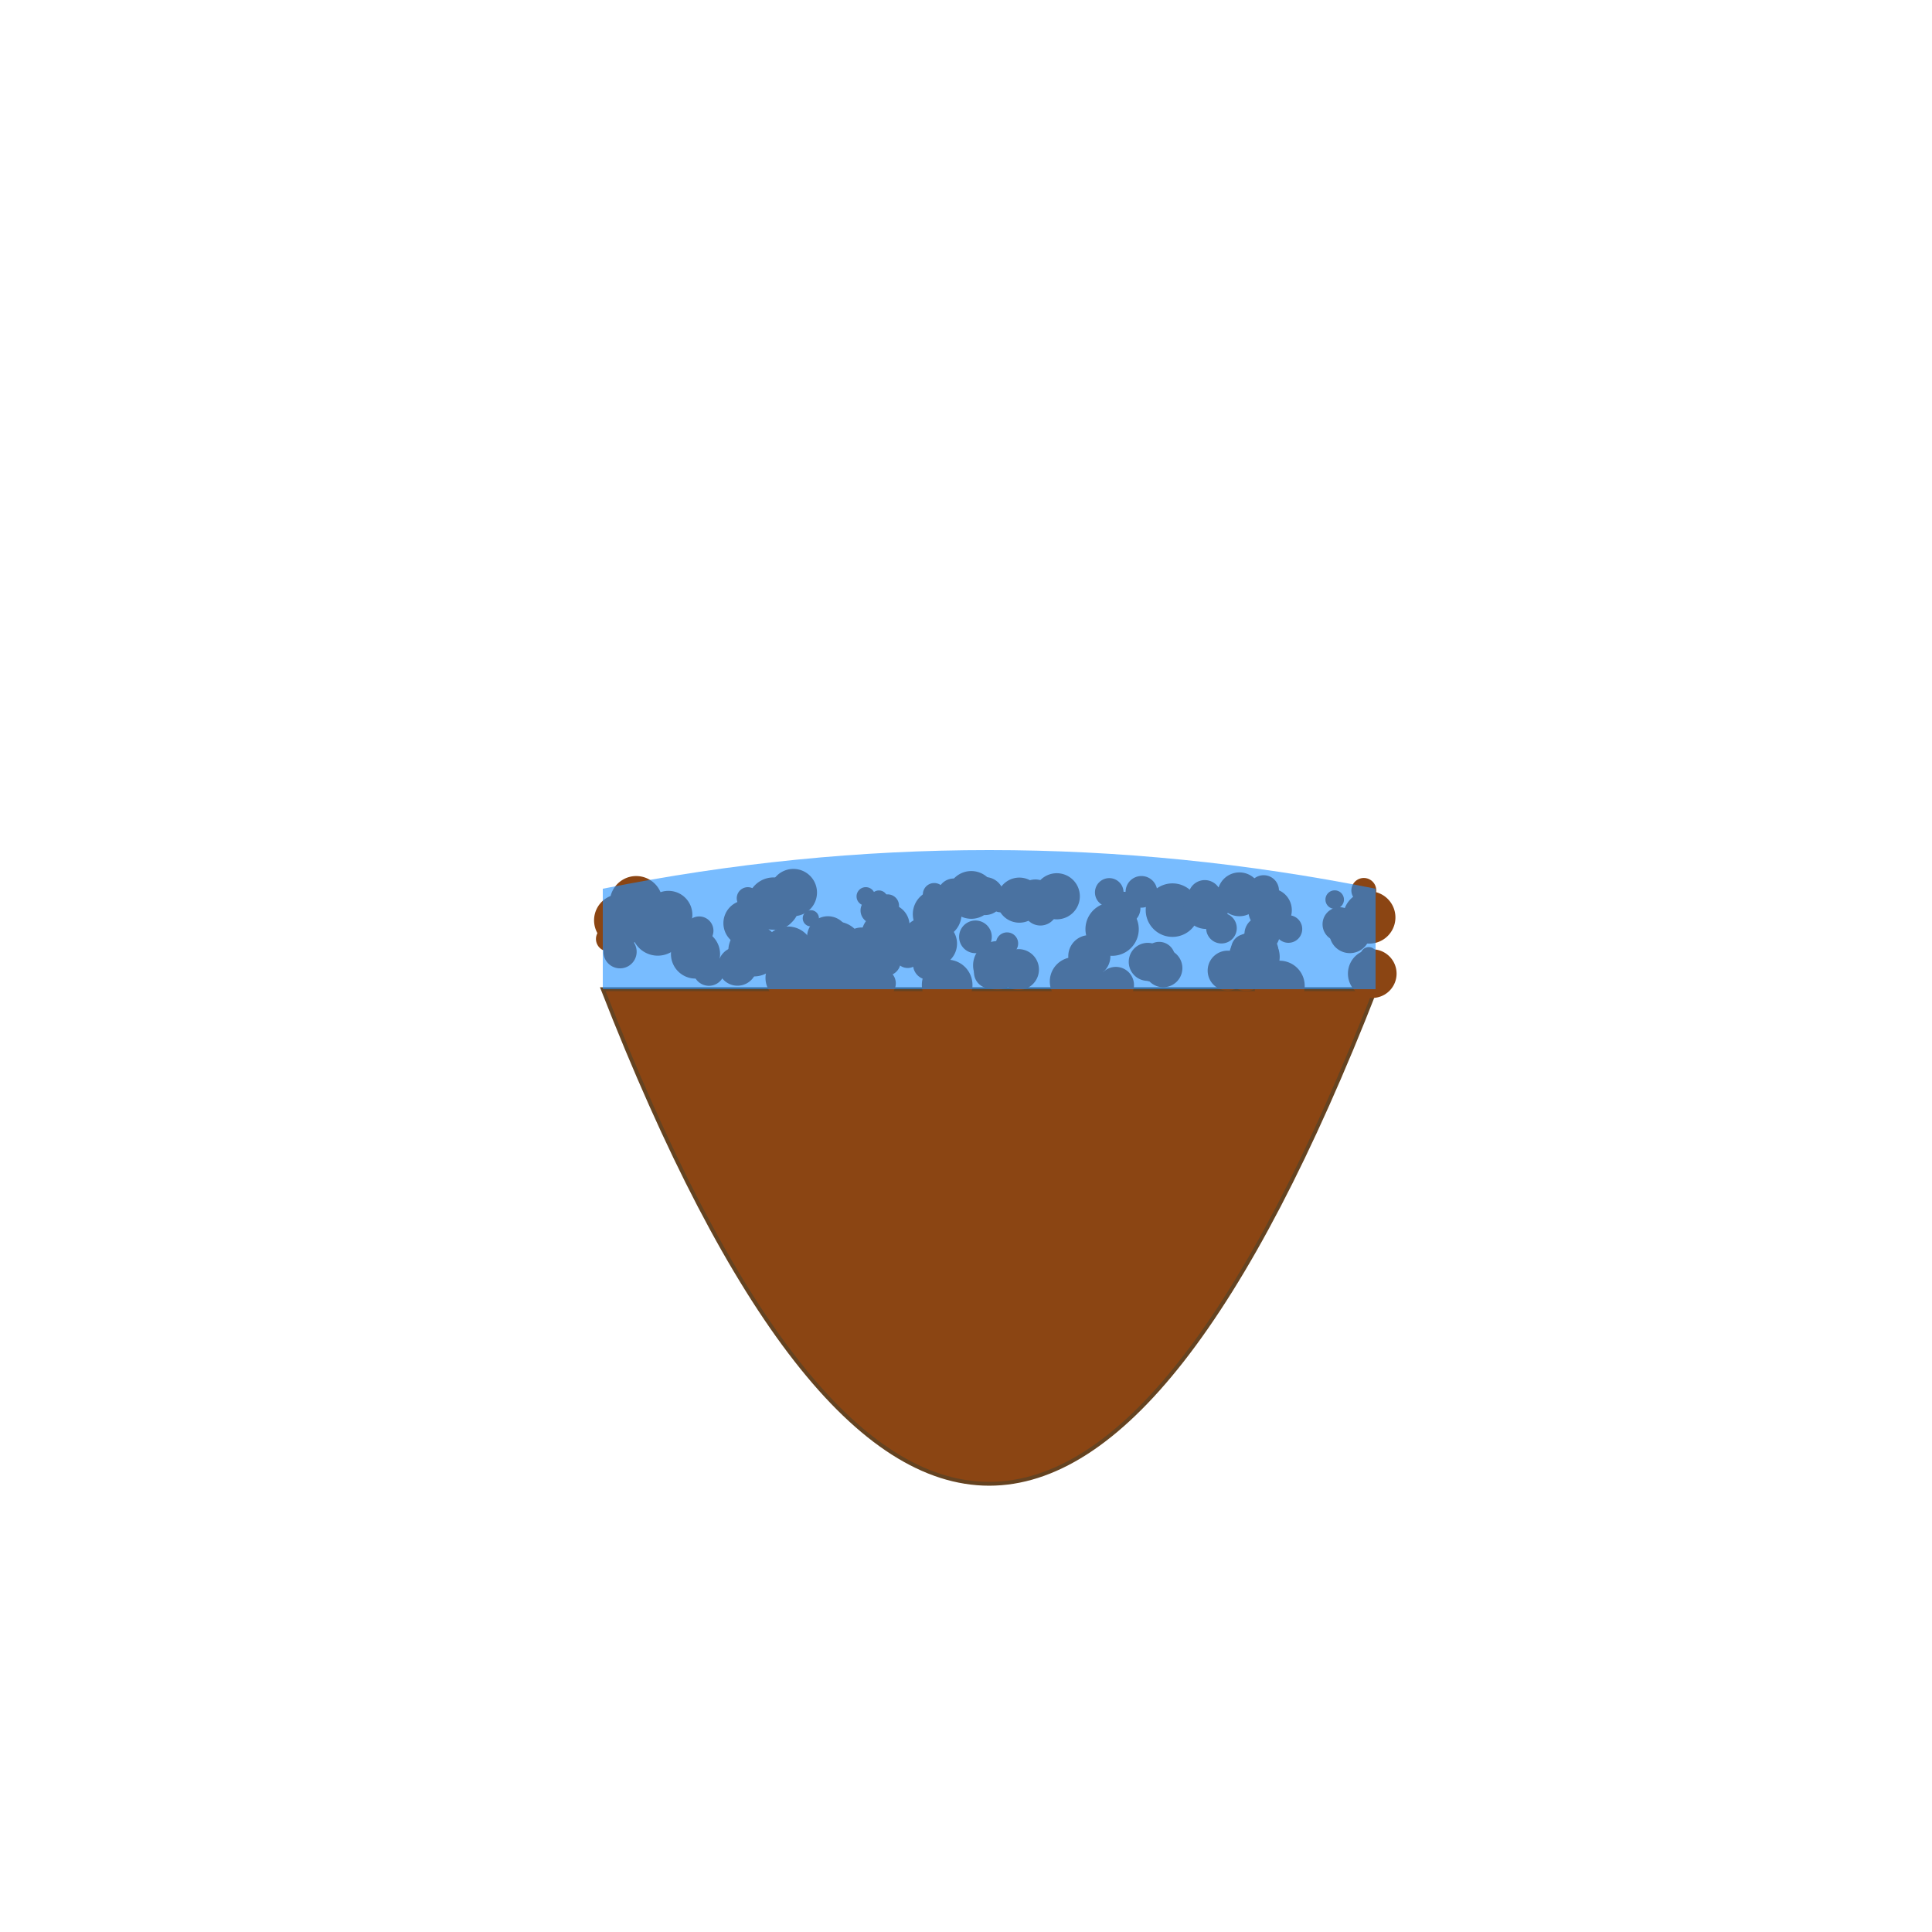
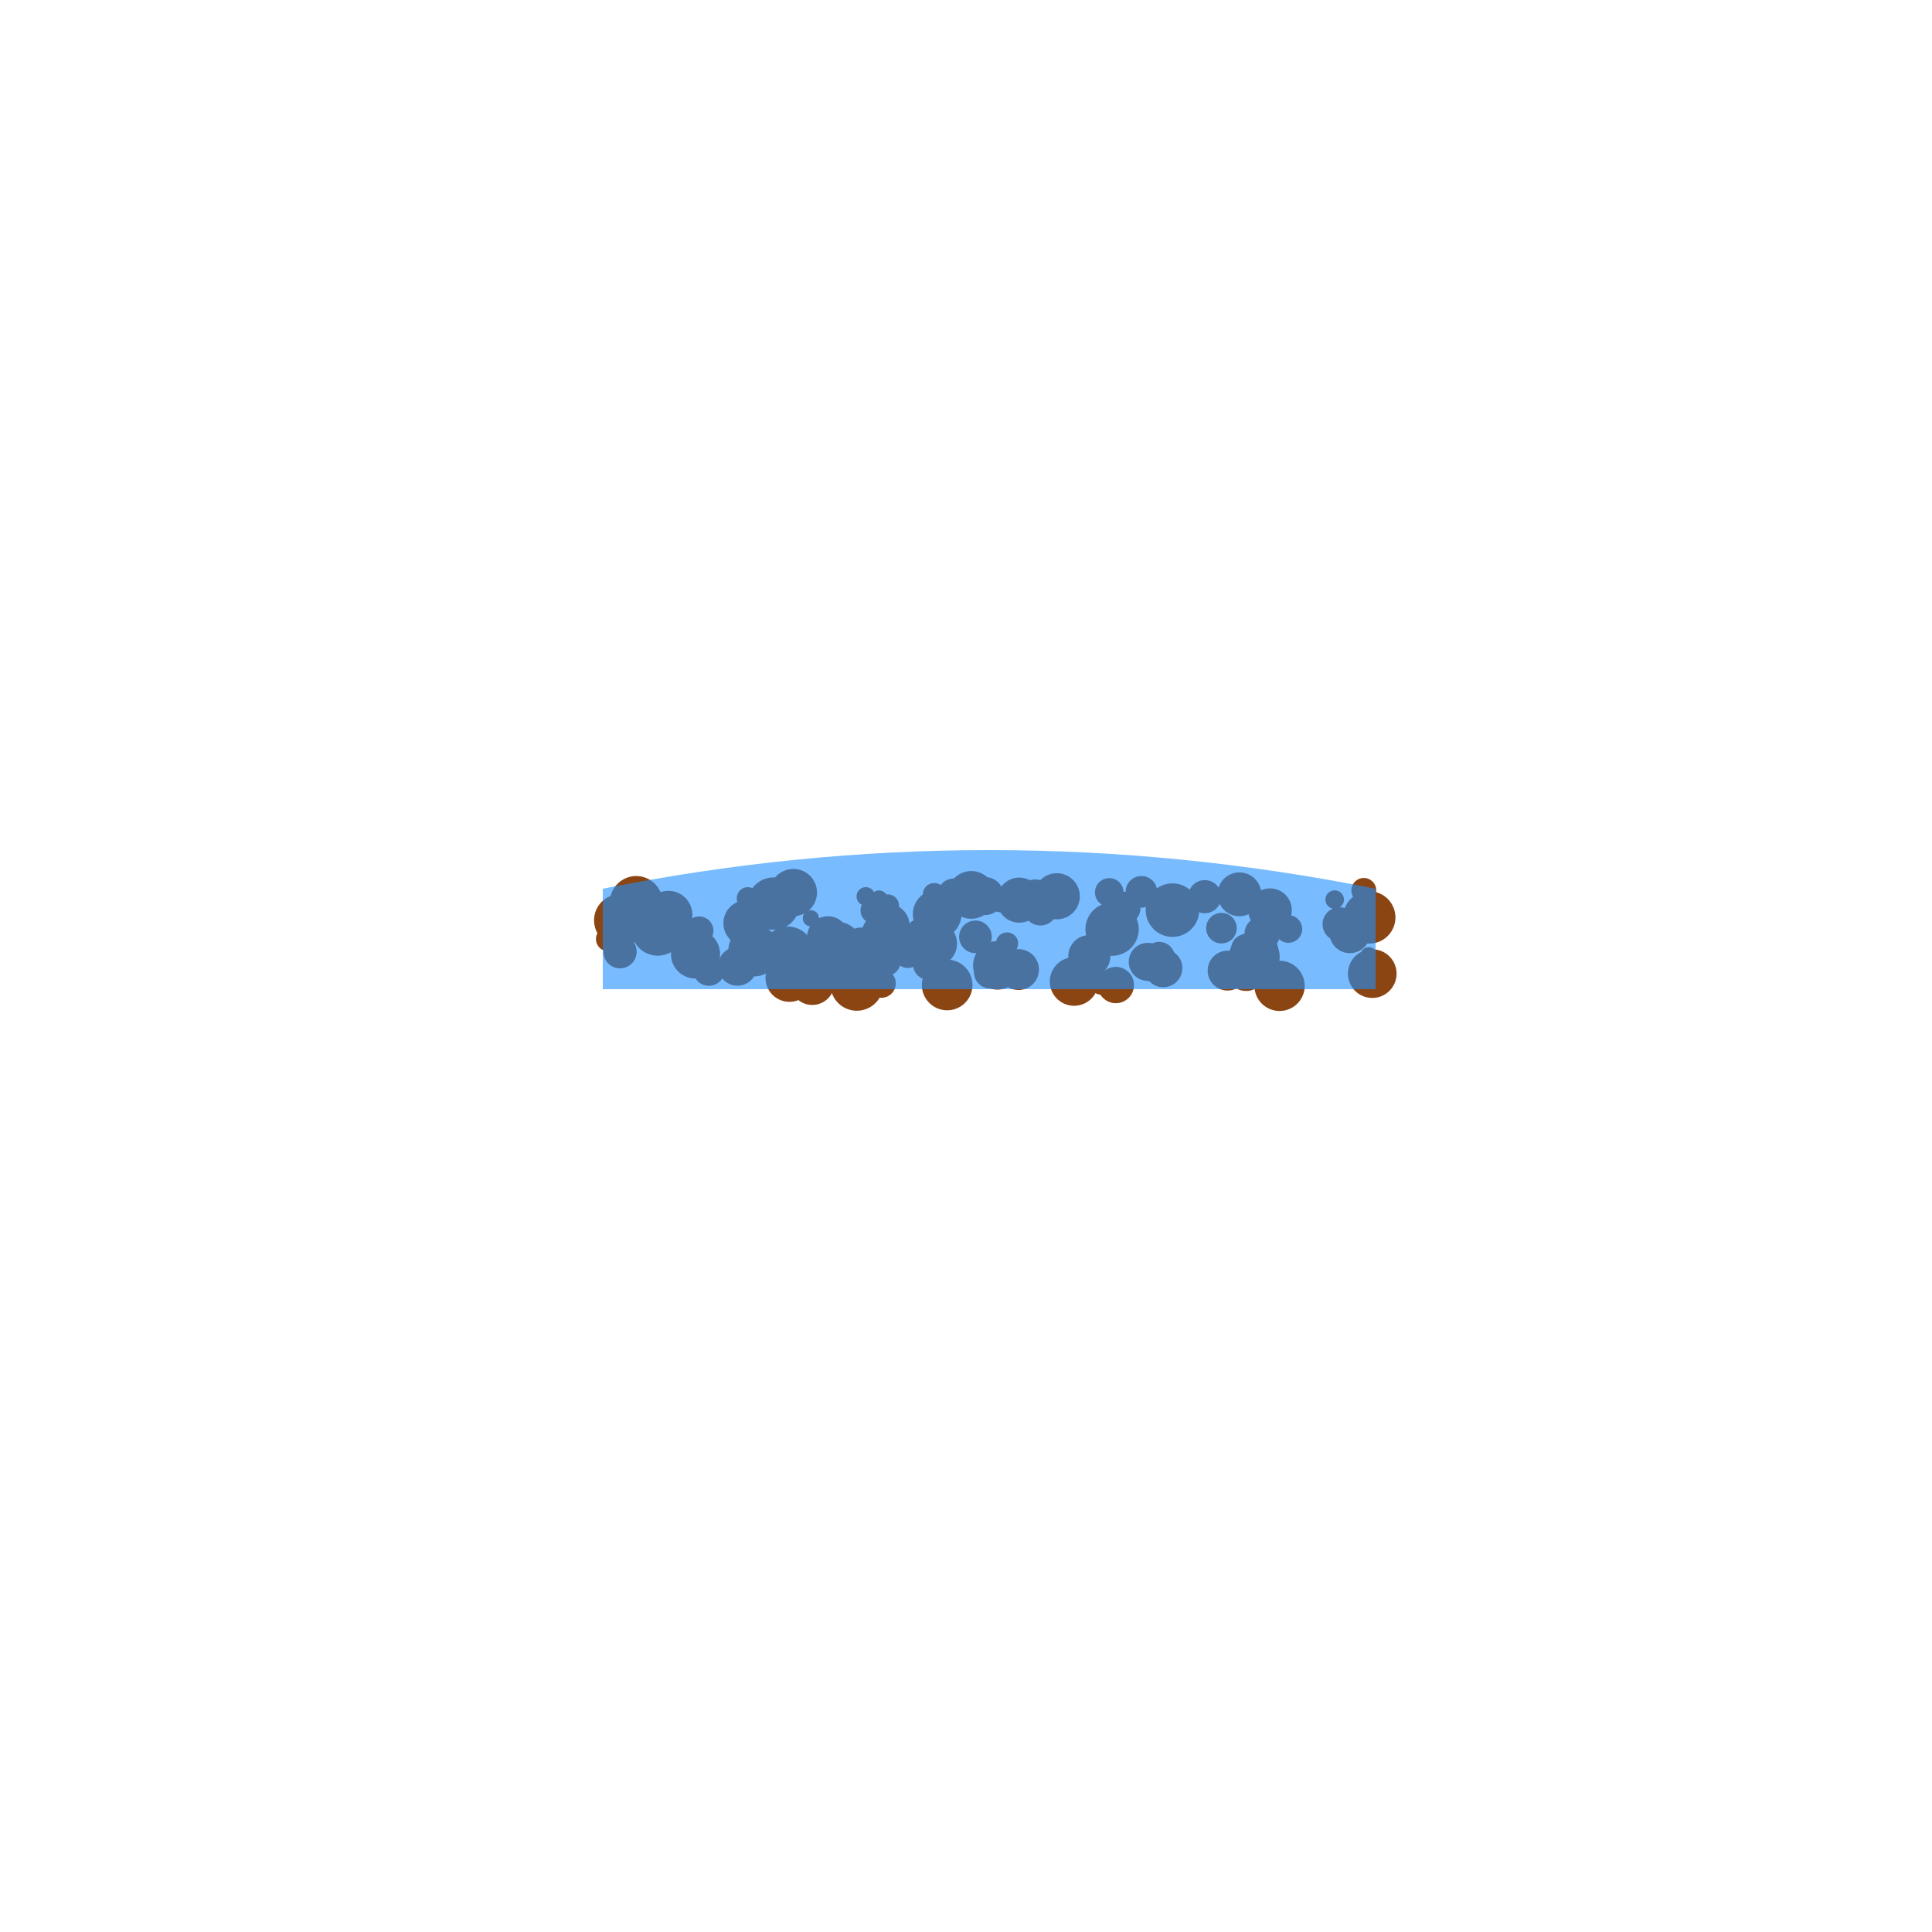
<svg xmlns="http://www.w3.org/2000/svg" width="500" height="500">
  <defs />
  <g>
-     <path fill="#8B4513" stroke="#654321" paint-order="fill stroke markers" d=" M 156 256 Q 256 512 356 256 Z" stroke-miterlimit="10" stroke-dasharray="" />
    <path fill="#8B4513" stroke="none" paint-order="stroke fill markers" d=" M 251.677 254.914 A 6.551 6.551 0 1 1 251.677 254.907" />
    <path fill="#8B4513" stroke="none" paint-order="stroke fill markers" d=" M 177.065 240.494 A 6.836 6.836 0 1 1 177.065 240.487" />
    <path fill="#8B4513" stroke="none" paint-order="stroke fill markers" d=" M 347.814 232.818 A 2.395 2.395 0 1 1 347.814 232.816" />
    <path fill="#8B4513" stroke="none" paint-order="stroke fill markers" d=" M 187.55 251.04 A 4.085 4.085 0 1 1 187.55 251.036" />
    <path fill="#8B4513" stroke="none" paint-order="stroke fill markers" d=" M 235.136 242.004 A 6.101 6.101 0 1 1 235.136 241.998" />
    <path fill="#8B4513" stroke="none" paint-order="stroke fill markers" d=" M 247.68 244.218 A 5.898 5.898 0 1 1 247.68 244.212" />
    <path fill="#8B4513" stroke="none" paint-order="stroke fill markers" d=" M 164.765 246.309 A 4.302 4.302 0 1 1 164.765 246.304" />
    <path fill="#8B4513" stroke="none" paint-order="stroke fill markers" d=" M 195.889 250.073 A 5.03 5.03 0 1 1 195.889 250.068" />
    <path fill="#8B4513" stroke="none" paint-order="stroke fill markers" d=" M 208.647 246.085 A 2.2 2.2 0 1 1 208.647 246.083" />
    <path fill="#8B4513" stroke="none" paint-order="stroke fill markers" d=" M 215.975 254.322 A 5.76 5.76 0 1 1 215.975 254.317" />
    <path fill="#8B4513" stroke="none" paint-order="stroke fill markers" d=" M 261.442 233.52 A 2.577 2.577 0 1 1 261.442 233.517" />
    <path fill="#8B4513" stroke="none" paint-order="stroke fill markers" d=" M 287.987 254.49 A 2.952 2.952 0 1 1 287.987 254.487" />
    <path fill="#8B4513" stroke="none" paint-order="stroke fill markers" d=" M 233.108 248.772 A 3.788 3.788 0 1 1 233.108 248.768" />
    <path fill="#8B4513" stroke="none" paint-order="stroke fill markers" d=" M 248.841 236.582 A 6.301 6.301 0 1 1 248.841 236.576" />
    <path fill="#8B4513" stroke="none" paint-order="stroke fill markers" d=" M 331.185 247.635 A 6.551 6.551 0 1 1 331.185 247.629" />
-     <path fill="#8B4513" stroke="none" paint-order="stroke fill markers" d=" M 205.168 237.262 A 2.681 2.681 0 1 1 205.168 237.26" />
    <path fill="#8B4513" stroke="none" paint-order="stroke fill markers" d=" M 260.391 251.647 A 4.162 4.162 0 1 1 260.391 251.643" />
    <path fill="#8B4513" stroke="none" paint-order="stroke fill markers" d=" M 251.11 231.622 A 4.263 4.263 0 1 1 251.11 231.618" />
    <path fill="#8B4513" stroke="none" paint-order="stroke fill markers" d=" M 301.598 250.554 A 3.485 3.485 0 1 1 301.598 250.55" />
    <path fill="#8B4513" stroke="none" paint-order="stroke fill markers" d=" M 231.834 254.493 A 3.732 3.732 0 1 1 231.834 254.49" />
    <path fill="#8B4513" stroke="none" paint-order="stroke fill markers" d=" M 322.862 251.197 A 5.16 5.16 0 1 1 322.862 251.192" />
    <path fill="#8B4513" stroke="none" paint-order="stroke fill markers" d=" M 296.816 230.149 A 2.387 2.387 0 1 1 296.816 230.146" />
    <path fill="#8B4513" stroke="none" paint-order="stroke fill markers" d=" M 214.215 254.971 A 2.947 2.947 0 1 1 214.215 254.968" />
    <path fill="#8B4513" stroke="none" paint-order="stroke fill markers" d=" M 331.211 241.714 A 4.571 4.571 0 1 1 331.211 241.709" />
    <path fill="#8B4513" stroke="none" paint-order="stroke fill markers" d=" M 273.691 235.088 A 4.437 4.437 0 1 1 273.691 235.084" />
    <path fill="#8B4513" stroke="none" paint-order="stroke fill markers" d=" M 210.49 253.086 A 6.19 6.19 0 1 1 210.49 253.08" />
    <path fill="#8B4513" stroke="none" paint-order="stroke fill markers" d=" M 179.181 236.748 A 6.192 6.192 0 1 1 179.181 236.742" />
    <path fill="#8B4513" stroke="none" paint-order="stroke fill markers" d=" M 310.358 235.546 A 6.923 6.923 0 1 1 310.358 235.539" />
    <path fill="#8B4513" stroke="none" paint-order="stroke fill markers" d=" M 320.073 240.21 A 3.96 3.96 0 1 1 320.073 240.206" />
    <path fill="#8B4513" stroke="none" paint-order="stroke fill markers" d=" M 304.092 247.858 A 4.099 4.099 0 1 1 304.092 247.854" />
    <path fill="#8B4513" stroke="none" paint-order="stroke fill markers" d=" M 264.383 249.84 A 6.273 6.273 0 1 1 264.383 249.834" />
    <path fill="#8B4513" stroke="none" paint-order="stroke fill markers" d=" M 356.173 230.442 A 3.22 3.22 0 1 1 356.173 230.438" />
    <path fill="#8B4513" stroke="none" paint-order="stroke fill markers" d=" M 361.135 237.436 A 6.772 6.772 0 1 1 361.135 237.429" />
    <path fill="#8B4513" stroke="none" paint-order="stroke fill markers" d=" M 305.999 250.548 A 4.952 4.952 0 1 1 305.999 250.543" />
    <path fill="#8B4513" stroke="none" paint-order="stroke fill markers" d=" M 317.902 238.709 A 2.085 2.085 0 1 1 317.902 238.706" />
    <path fill="#8B4513" stroke="none" paint-order="stroke fill markers" d=" M 181.402 247.16 A 2.392 2.392 0 1 1 181.402 247.158" />
    <path fill="#8B4513" stroke="none" paint-order="stroke fill markers" d=" M 211.941 237.656 A 2.096 2.096 0 1 1 211.941 237.654" />
    <path fill="#8B4513" stroke="none" paint-order="stroke fill markers" d=" M 226.46 231.989 A 2.392 2.392 0 1 1 226.46 231.987" />
    <path fill="#8B4513" stroke="none" paint-order="stroke fill markers" d=" M 235.397 239.536 A 5.626 5.626 0 1 1 235.397 239.531" />
    <path fill="#8B4513" stroke="none" paint-order="stroke fill markers" d=" M 206.956 233.849 A 6.766 6.766 0 1 1 206.956 233.843" />
-     <path fill="#8B4513" stroke="none" paint-order="stroke fill markers" d=" M 317.985 234.577 A 5.841 5.841 0 1 1 317.985 234.571" />
    <path fill="#8B4513" stroke="none" paint-order="stroke fill markers" d=" M 238.315 247.115 A 3.402 3.402 0 1 1 238.315 247.111" />
    <path fill="#8B4513" stroke="none" paint-order="stroke fill markers" d=" M 293.476 254.931 A 4.697 4.697 0 1 1 293.476 254.926" />
    <path fill="#8B4513" stroke="none" paint-order="stroke fill markers" d=" M 334.32 235.554 A 5.634 5.634 0 1 1 334.32 235.548" />
    <path fill="#8B4513" stroke="none" paint-order="stroke fill markers" d=" M 257.543 231.609 A 6.177 6.177 0 1 1 257.543 231.603" />
-     <path fill="#8B4513" stroke="none" paint-order="stroke fill markers" d=" M 330.992 230.464 A 3.957 3.957 0 1 1 330.992 230.46" />
    <path fill="#8B4513" stroke="none" paint-order="stroke fill markers" d=" M 267.285 250.813 A 4.214 4.214 0 1 1 267.285 250.809" />
    <path fill="#8B4513" stroke="none" paint-order="stroke fill markers" d=" M 263.495 244.171 A 2.869 2.869 0 1 1 263.495 244.168" />
    <path fill="#8B4513" stroke="none" paint-order="stroke fill markers" d=" M 160.635 243.005 A 3.199 3.199 0 1 1 160.635 243.002" />
    <path fill="#8B4513" stroke="none" paint-order="stroke fill markers" d=" M 186.351 246.905 A 6.355 6.355 0 1 1 186.351 246.899" />
    <path fill="#8B4513" stroke="none" paint-order="stroke fill markers" d=" M 256.672 242.46 A 4.227 4.227 0 1 1 256.672 242.455" />
    <path fill="#8B4513" stroke="none" paint-order="stroke fill markers" d=" M 326.429 231.451 A 5.668 5.668 0 1 1 326.429 231.446" />
    <path fill="#8B4513" stroke="none" paint-order="stroke fill markers" d=" M 301.958 248.933 A 4.92 4.92 0 1 1 301.958 248.928" />
    <path fill="#8B4513" stroke="none" paint-order="stroke fill markers" d=" M 259.733 232.385 A 2.447 2.447 0 1 1 259.733 232.382" />
    <path fill="#8B4513" stroke="none" paint-order="stroke fill markers" d=" M 284.274 254.007 A 6.292 6.292 0 1 1 284.274 254.001" />
    <path fill="#8B4513" stroke="none" paint-order="stroke fill markers" d=" M 316.079 232.057 A 4.283 4.283 0 1 1 316.079 232.052" />
    <path fill="#8B4513" stroke="none" paint-order="stroke fill markers" d=" M 259.833 231.907 A 4.919 4.919 0 1 1 259.833 231.902" />
    <path fill="#8B4513" stroke="none" paint-order="stroke fill markers" d=" M 201.82 246.035 A 6.662 6.662 0 1 1 201.82 246.029" />
    <path fill="#8B4513" stroke="none" paint-order="stroke fill markers" d=" M 167.296 238.183 A 6.776 6.776 0 1 1 167.296 238.176" />
-     <path fill="#8B4513" stroke="none" paint-order="stroke fill markers" d=" M 217.683 250.927 A 6.258 6.258 0 1 1 217.683 250.921" />
    <path fill="#8B4513" stroke="none" paint-order="stroke fill markers" d=" M 244.712 231.467 A 2.937 2.937 0 1 1 244.712 231.464" />
    <path fill="#8B4513" stroke="none" paint-order="stroke fill markers" d=" M 279.465 231.96 A 5.967 5.967 0 1 1 279.465 231.954" />
    <path fill="#8B4513" stroke="none" paint-order="stroke fill markers" d=" M 299.492 230.812 A 4.094 4.094 0 1 1 299.492 230.808" />
    <path fill="#8B4513" stroke="none" paint-order="stroke fill markers" d=" M 210.565 246.437 A 6.648 6.648 0 1 1 210.565 246.431" />
    <path fill="#8B4513" stroke="none" paint-order="stroke fill markers" d=" M 248.761 255.526 A 4.932 4.932 0 1 1 248.761 255.521" />
    <path fill="#8B4513" stroke="none" paint-order="stroke fill markers" d=" M 229.521 235.632 A 3.406 3.406 0 1 1 229.521 235.628" />
    <path fill="#8B4513" stroke="none" paint-order="stroke fill markers" d=" M 259.369 249.054 A 2.083 2.083 0 1 1 259.369 249.052" />
    <path fill="#8B4513" stroke="none" paint-order="stroke fill markers" d=" M 228.347 245.4 A 5.36 5.36 0 1 1 228.347 245.395" />
    <path fill="#8B4513" stroke="none" paint-order="stroke fill markers" d=" M 332.928 238.367 A 3.573 3.573 0 1 1 332.928 238.363" />
    <path fill="#8B4513" stroke="none" paint-order="stroke fill markers" d=" M 178.318 237.896 A 6.728 6.728 0 1 1 178.318 237.889" />
    <path fill="#8B4513" stroke="none" paint-order="stroke fill markers" d=" M 356.344 247.216 A 2.111 2.111 0 1 1 356.344 247.214" />
    <path fill="#8B4513" stroke="none" paint-order="stroke fill markers" d=" M 244.236 249.591 A 3.971 3.971 0 1 1 244.236 249.587" />
    <path fill="#8B4513" stroke="none" paint-order="stroke fill markers" d=" M 196.405 232.471 A 2.867 2.867 0 1 1 196.405 232.469" />
    <path fill="#8B4513" stroke="none" paint-order="stroke fill markers" d=" M 232.667 234.399 A 2.935 2.935 0 1 1 232.667 234.396" />
    <path fill="#8B4513" stroke="none" paint-order="stroke fill markers" d=" M 327.608 251.351 A 5.115 5.115 0 1 1 327.608 251.346" />
    <path fill="#8B4513" stroke="none" paint-order="stroke fill markers" d=" M 290.777 230.961 A 3.701 3.701 0 1 1 290.777 230.957" />
    <path fill="#8B4513" stroke="none" paint-order="stroke fill markers" d=" M 287.37 247.464 A 5.451 5.451 0 1 1 287.37 247.459" />
    <path fill="#8B4513" stroke="none" paint-order="stroke fill markers" d=" M 337.014 240.427 A 3.57 3.57 0 1 1 337.014 240.424" />
    <path fill="#8B4513" stroke="none" paint-order="stroke fill markers" d=" M 354.646 241.372 A 5.3 5.3 0 1 1 354.646 241.367" />
    <path fill="#8B4513" stroke="none" paint-order="stroke fill markers" d=" M 268.88 250.923 A 5.286 5.286 0 1 1 268.88 250.918" />
    <path fill="#8B4513" stroke="none" paint-order="stroke fill markers" d=" M 171.481 233.555 A 6.83 6.83 0 1 1 171.481 233.548" />
    <path fill="#8B4513" stroke="none" paint-order="stroke fill markers" d=" M 200.324 247.347 A 5.021 5.021 0 1 1 200.324 247.342" />
    <path fill="#8B4513" stroke="none" paint-order="stroke fill markers" d=" M 228.584 254.744 A 6.837 6.837 0 1 1 228.584 254.737" />
    <path fill="#8B4513" stroke="none" paint-order="stroke fill markers" d=" M 243.265 249.265 A 2.512 2.512 0 1 1 243.265 249.263" />
    <path fill="#8B4513" stroke="none" paint-order="stroke fill markers" d=" M 269.641 232.96 A 5.834 5.834 0 1 1 269.641 232.954" />
    <path fill="#8B4513" stroke="none" paint-order="stroke fill markers" d=" M 211.437 230.995 A 6.114 6.114 0 1 1 211.437 230.989" />
    <path fill="#8B4513" stroke="none" paint-order="stroke fill markers" d=" M 199.132 238.927 A 5.957 5.957 0 1 1 199.132 238.921" />
    <path fill="#8B4513" stroke="none" paint-order="stroke fill markers" d=" M 295.143 235.037 A 4.241 4.241 0 1 1 295.143 235.033" />
    <path fill="#8B4513" stroke="none" paint-order="stroke fill markers" d=" M 294.711 240.47 A 6.899 6.899 0 1 1 294.711 240.463" />
    <path fill="#8B4513" stroke="none" paint-order="stroke fill markers" d=" M 337.655 255.138 A 6.504 6.504 0 1 1 337.655 255.132" />
    <path fill="#8B4513" stroke="none" paint-order="stroke fill markers" d=" M 229.74 232.721 A 2.272 2.272 0 1 1 229.74 232.719" />
    <path fill="#8B4513" stroke="none" paint-order="stroke fill markers" d=" M 243.505 242.492 A 4.837 4.837 0 1 1 243.505 242.488" />
    <path fill="#8B4513" stroke="none" paint-order="stroke fill markers" d=" M 326.21 245.538 A 3.789 3.789 0 1 1 326.21 245.534" />
    <path fill="#8B4513" stroke="none" paint-order="stroke fill markers" d=" M 223.329 245.402 A 6.894 6.894 0 1 1 223.329 245.395" />
    <path fill="#8B4513" stroke="none" paint-order="stroke fill markers" d=" M 361.434 251.977 A 6.294 6.294 0 1 1 361.434 251.97" />
    <path fill="#8B4513" stroke="none" paint-order="stroke fill markers" d=" M 351.096 239.203 A 4.41 4.41 0 1 1 351.096 239.198" />
    <path fill="#8B4513" stroke="none" paint-order="stroke fill markers" d=" M 184.639 240.869 A 3.69 3.69 0 1 1 184.639 240.865" />
    <path fill="#8B4513" stroke="none" paint-order="stroke fill markers" d=" M 219.661 242.527 A 5.398 5.398 0 1 1 219.661 242.522" />
    <path fill="#8B4513" stroke="none" paint-order="stroke fill markers" d=" M 272.894 232.552 A 4.945 4.945 0 1 1 272.894 232.547" />
    <path fill="#8B4513" stroke="none" paint-order="stroke fill markers" d=" M 330.849 246.157 A 5.084 5.084 0 1 1 330.849 246.152" />
    <path fill="rgb(30,144,255)" stroke="none" paint-order="stroke fill markers" d=" M 156 230 Q 256 210 356 230 L 356 256 L 156 256 Z" fill-opacity="0.6" />
  </g>
</svg>